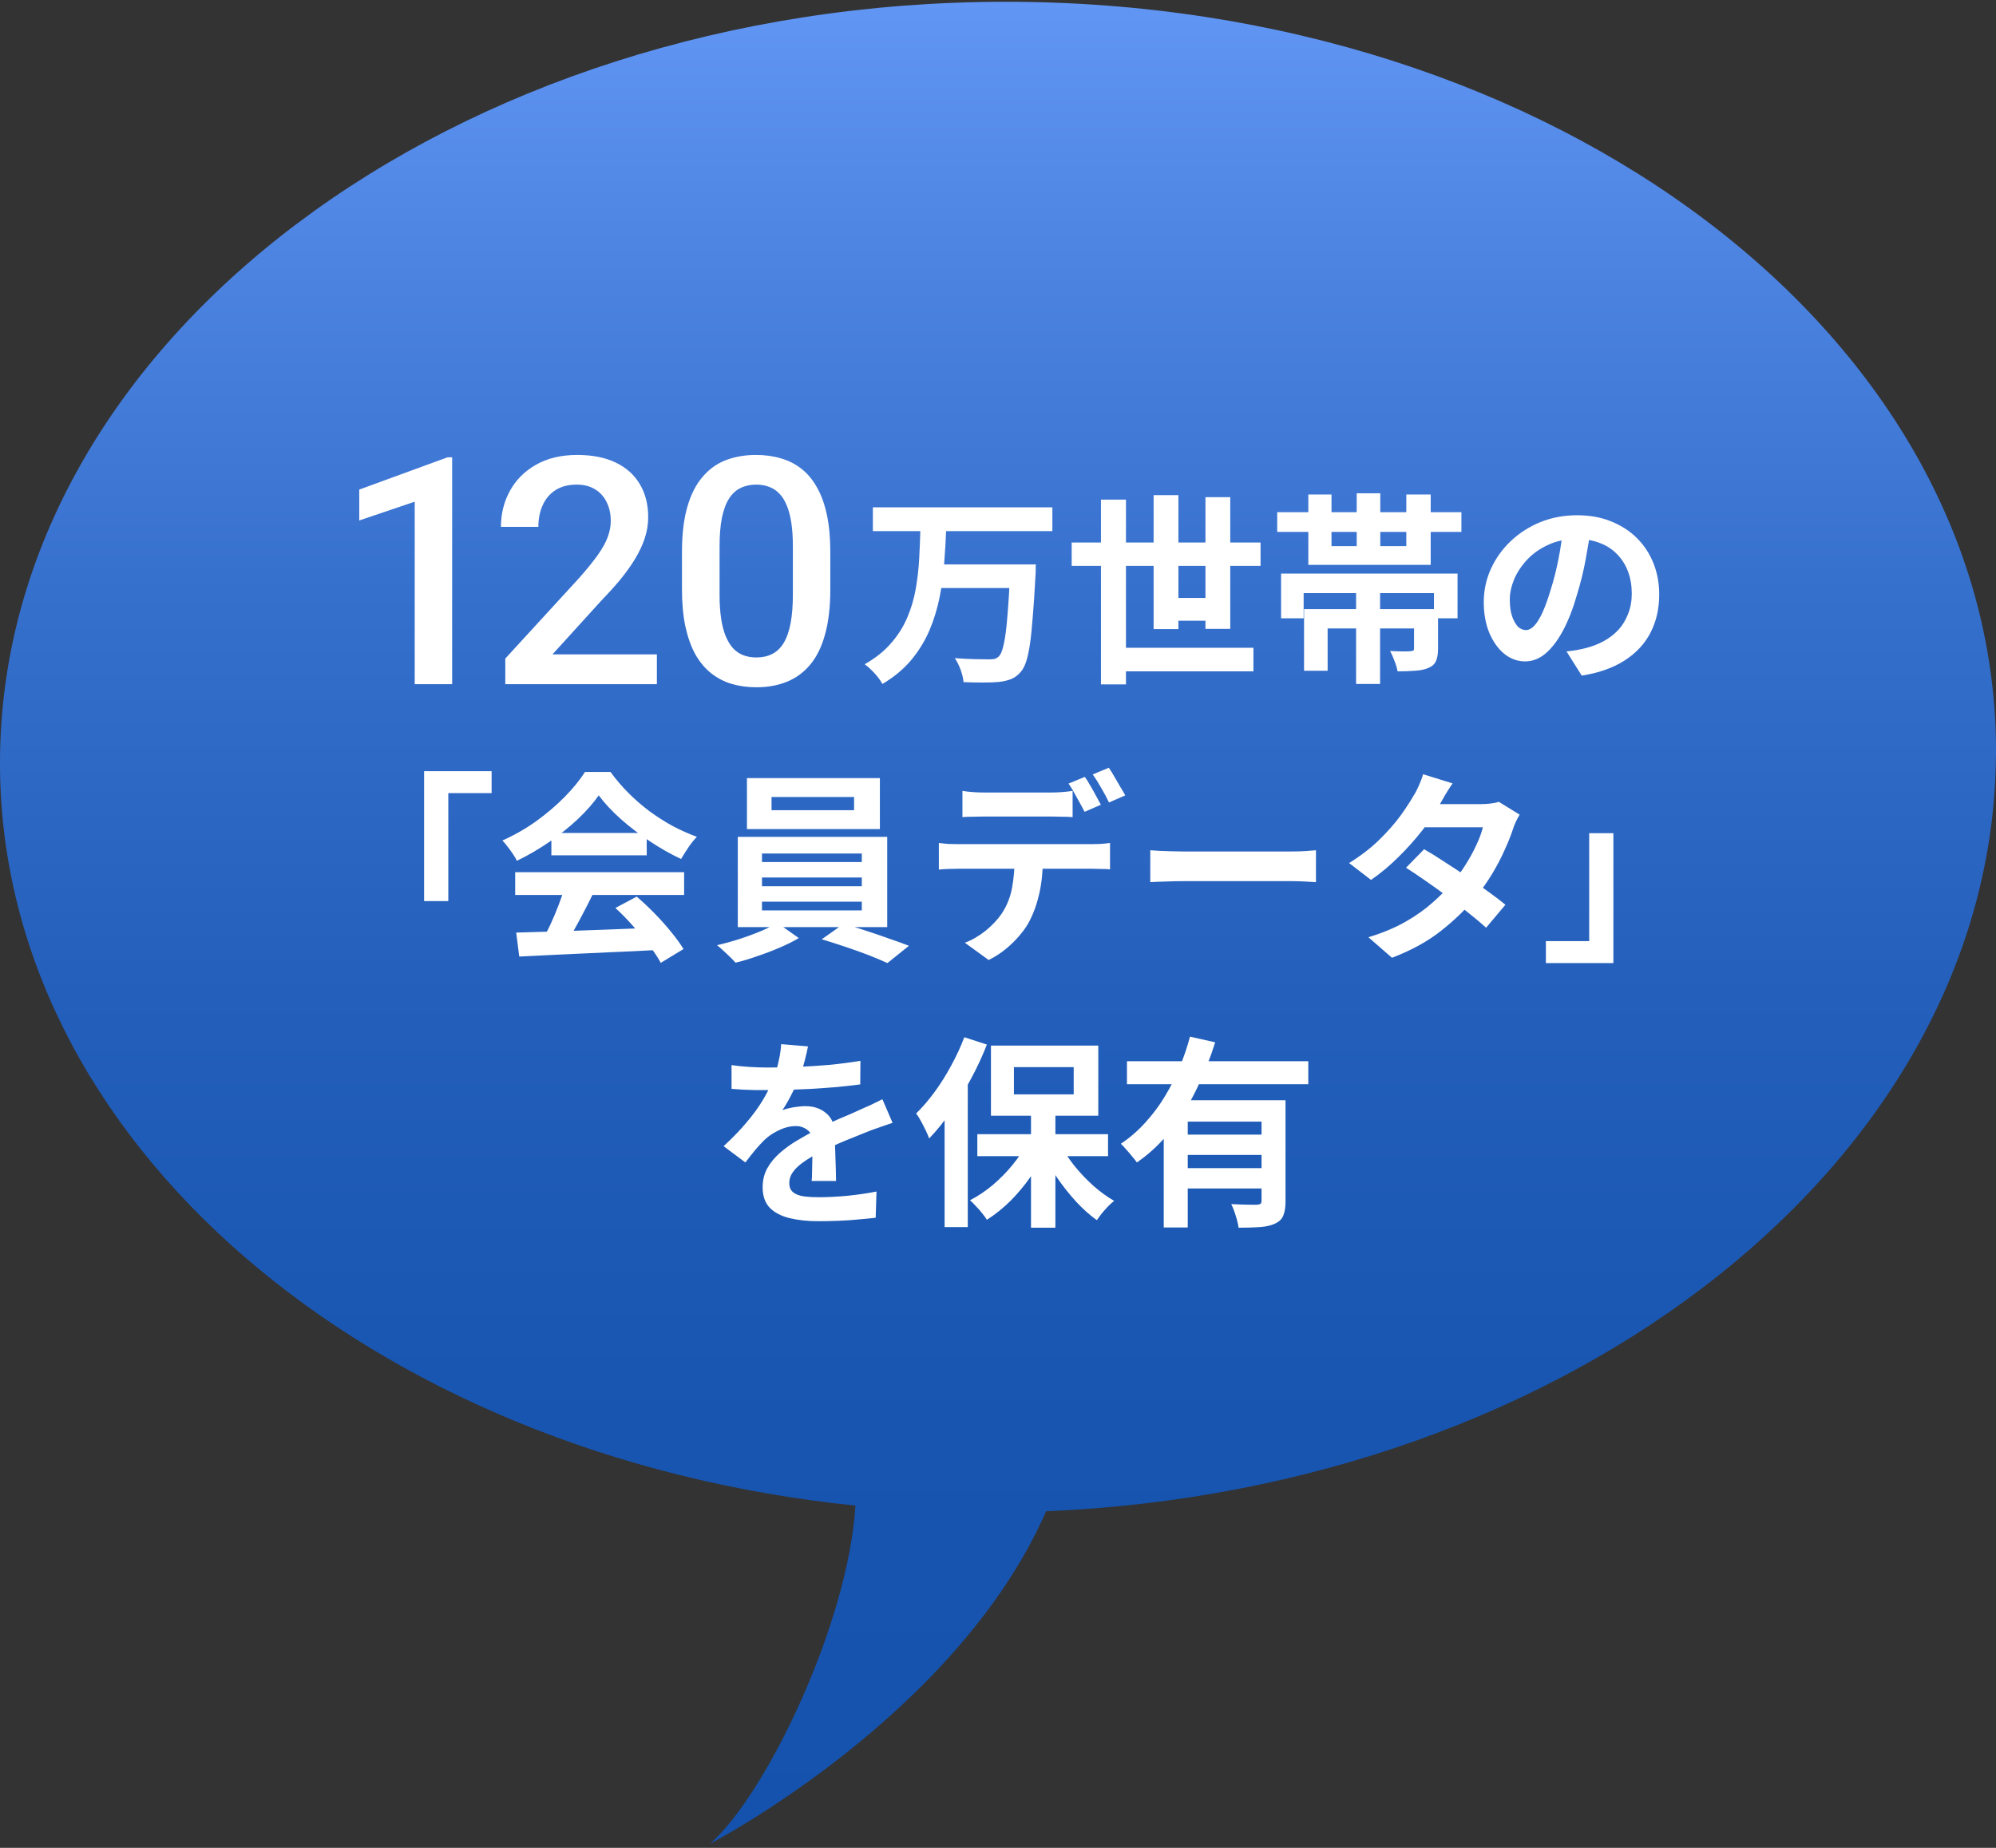
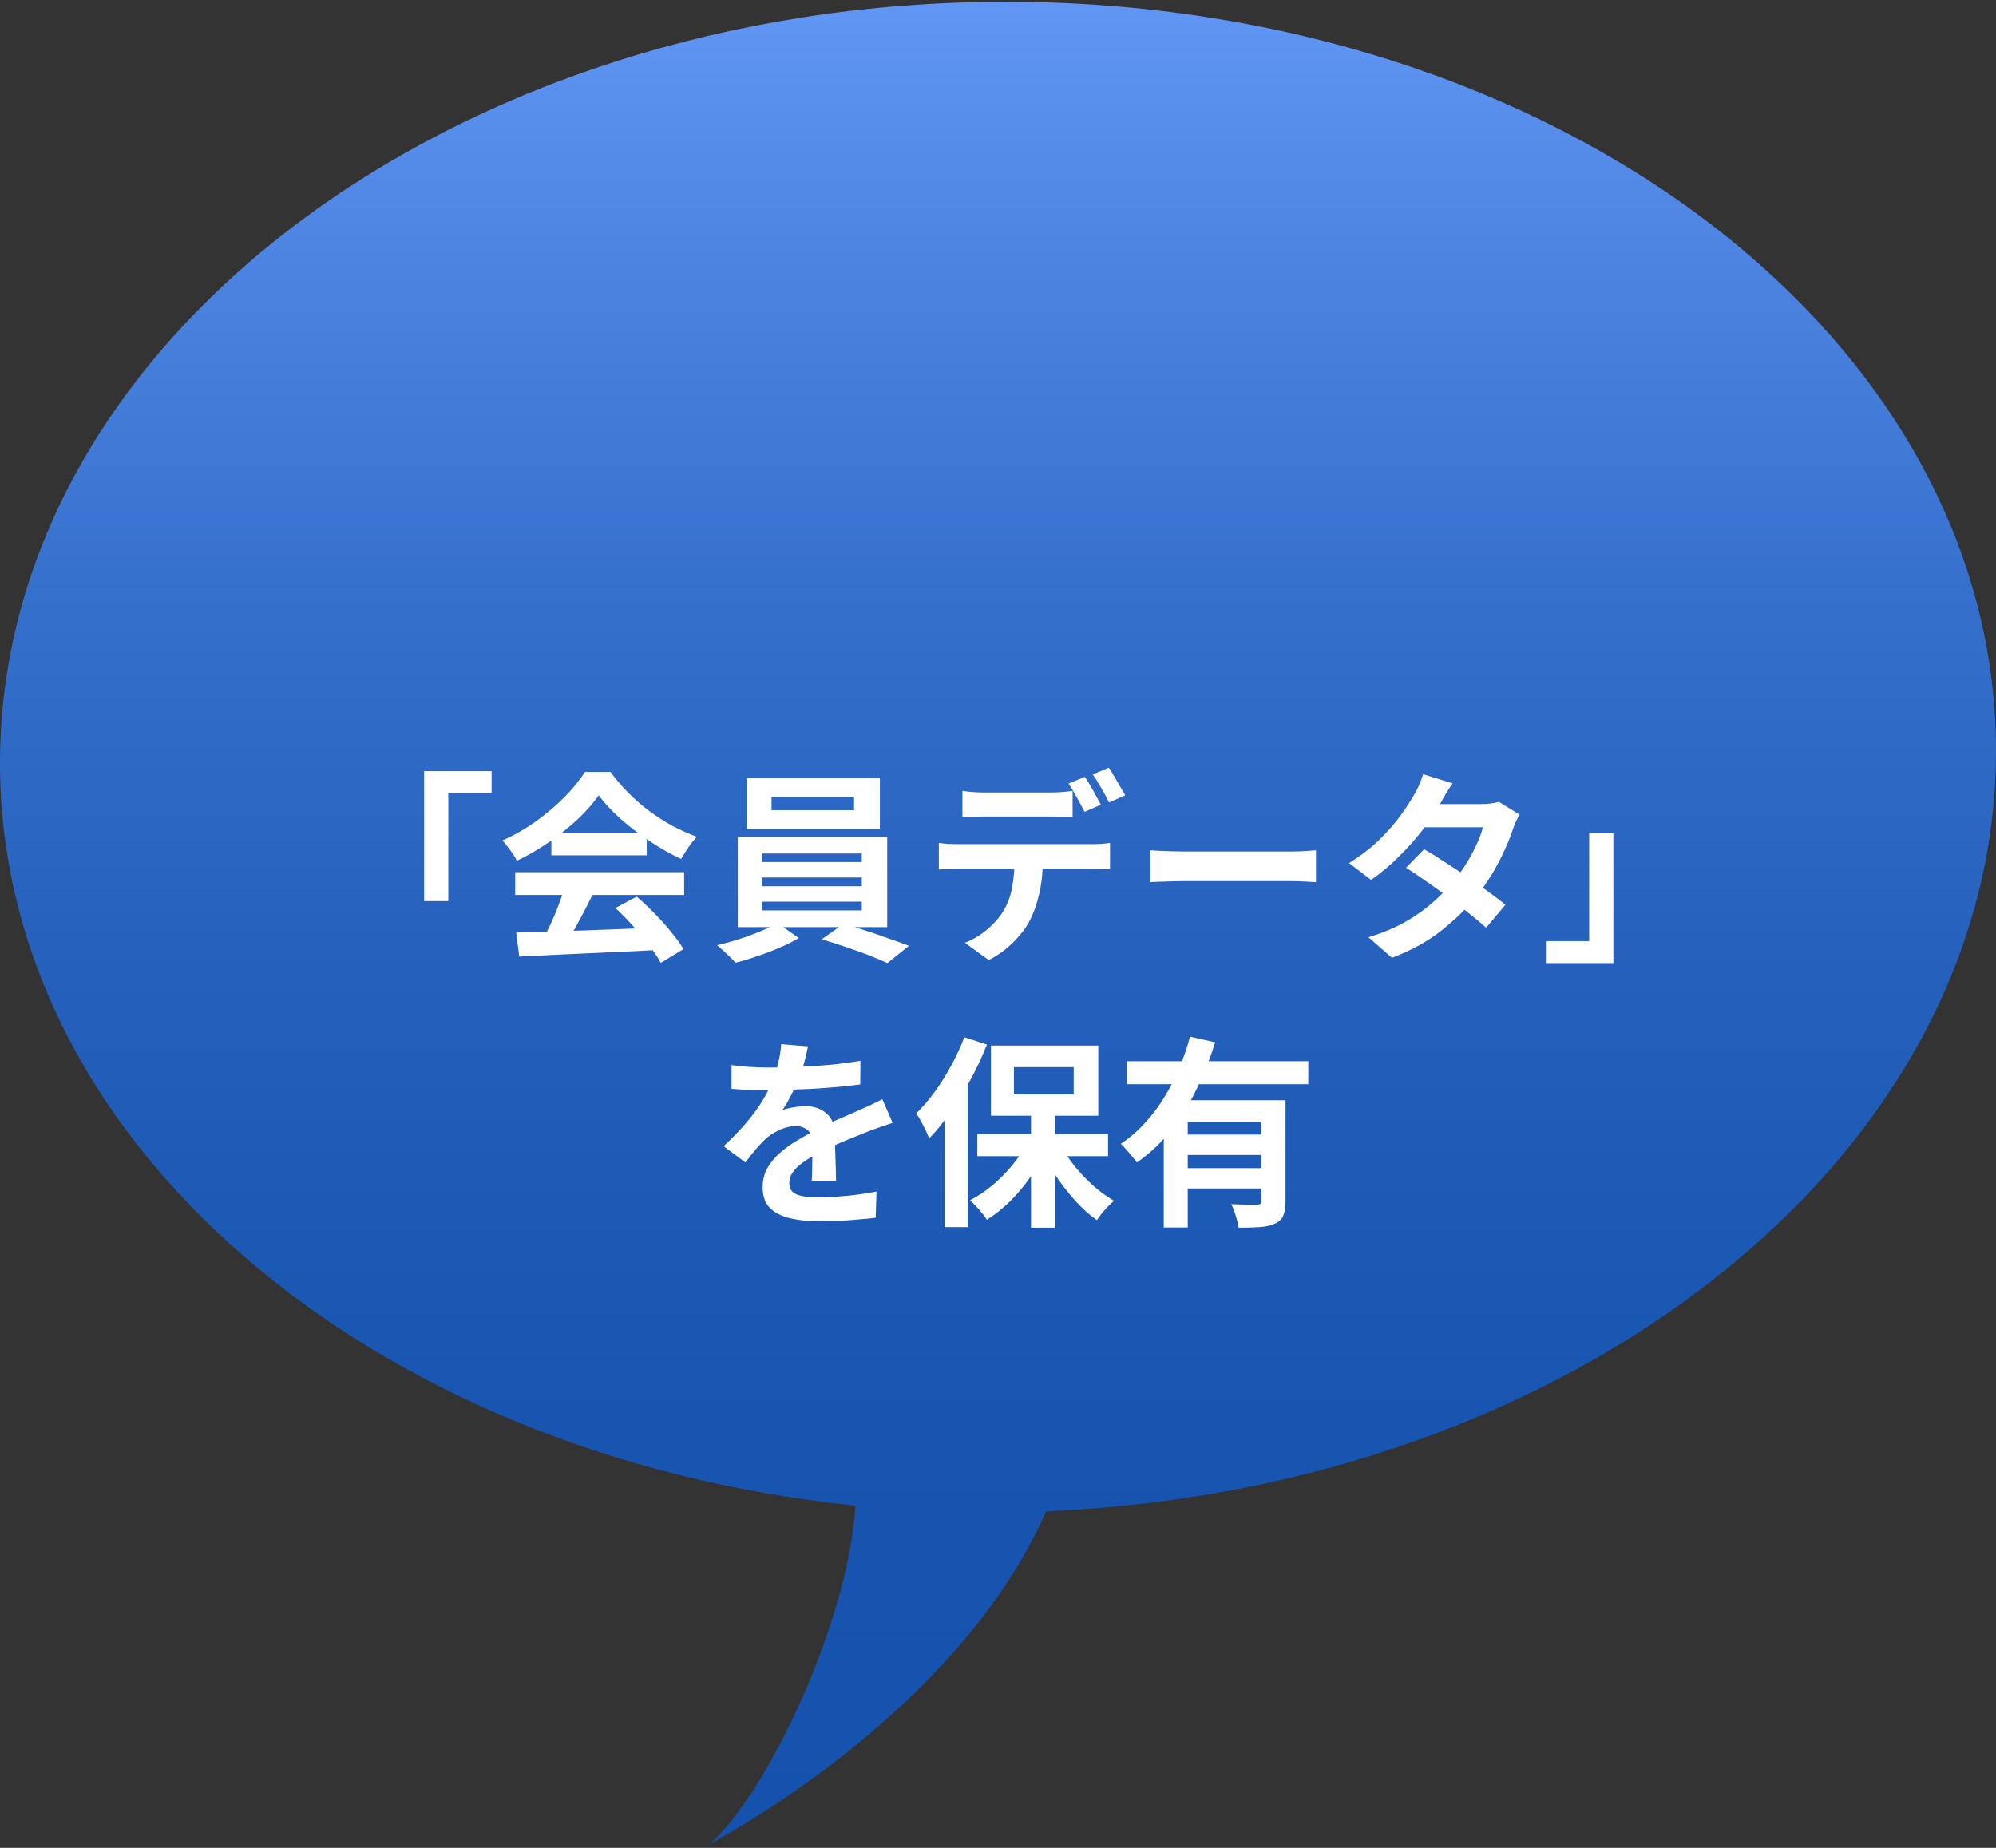
<svg xmlns="http://www.w3.org/2000/svg" width="216" height="200" viewBox="0 0 216 200" fill="none">
  <rect x="0" y="0" width="216" height="200" fill="#333333" stroke="none" />
  <g clip-path="url(#clip0_275_6167)">
    <path d="M216.001 81.825C216.375 36.674 168.332 0.124 108.682 0.192C49.04 0.259 0.383 36.913 0.001 82.065C-0.344 123.432 39.952 157.569 92.573 162.956C91.794 175.709 82.892 194.283 76.823 199.565C76.823 199.565 103.49 185.756 113.208 163.57C170.13 161.188 215.633 125.477 215.993 81.825H216.001Z" fill="url(#paint0_linear_275_6167)" />
-     <path d="M94.458 54.909H113.884V57.483H94.458V54.909ZM101.498 61.091H110.298V63.643H101.498V61.091ZM109.33 61.091H112.102C112.102 61.091 112.095 61.164 112.08 61.311C112.08 61.443 112.08 61.604 112.08 61.795C112.08 61.986 112.073 62.139 112.058 62.257C111.97 63.958 111.875 65.418 111.772 66.635C111.684 67.838 111.581 68.85 111.464 69.671C111.347 70.478 111.207 71.123 111.046 71.607C110.885 72.091 110.694 72.457 110.474 72.707C110.151 73.088 109.799 73.352 109.418 73.499C109.051 73.645 108.619 73.748 108.12 73.807C107.68 73.851 107.108 73.873 106.404 73.873C105.715 73.873 105.003 73.858 104.27 73.829C104.241 73.448 104.138 73.007 103.962 72.509C103.786 72.025 103.573 71.6 103.324 71.233C104.087 71.291 104.813 71.328 105.502 71.343C106.191 71.358 106.697 71.365 107.02 71.365C107.255 71.365 107.453 71.35 107.614 71.321C107.775 71.277 107.922 71.196 108.054 71.079C108.289 70.874 108.479 70.419 108.626 69.715C108.787 68.996 108.919 67.969 109.022 66.635C109.139 65.285 109.242 63.584 109.33 61.531V61.091ZM99.606 57.109H102.4C102.356 58.355 102.283 59.617 102.18 60.893C102.092 62.169 101.923 63.43 101.674 64.677C101.425 65.909 101.058 67.097 100.574 68.241C100.09 69.37 99.438 70.433 98.616 71.431C97.795 72.413 96.754 73.279 95.492 74.027C95.302 73.675 95.023 73.293 94.656 72.883C94.29 72.487 93.93 72.157 93.578 71.893C94.737 71.233 95.683 70.478 96.416 69.627C97.164 68.776 97.751 67.852 98.176 66.855C98.602 65.858 98.909 64.816 99.1 63.731C99.291 62.631 99.415 61.523 99.474 60.409C99.533 59.294 99.577 58.194 99.606 57.109ZM115.974 58.715H136.412V61.245H115.974V58.715ZM120.506 70.111H135.642V72.663H120.506V70.111ZM125.962 64.721H131.594V67.185H125.962V64.721ZM119.142 54.073H121.848V74.071H119.142V54.073ZM124.84 53.589H127.524V68.087H124.84V53.589ZM130.45 53.809H133.134V68.065H130.45V53.809ZM146.752 63.995H149.348V74.027H146.752V63.995ZM146.818 53.391H149.37V59.771H146.818V53.391ZM141.12 65.931H153.968V68.021H143.672V72.597H141.12V65.931ZM153.022 65.931H155.618V70.199C155.618 70.771 155.545 71.218 155.398 71.541C155.266 71.864 154.995 72.113 154.584 72.289C154.173 72.465 153.689 72.567 153.132 72.597C152.589 72.641 151.959 72.663 151.24 72.663C151.181 72.311 151.071 71.937 150.91 71.541C150.763 71.13 150.602 70.771 150.426 70.463C150.866 70.478 151.306 70.492 151.746 70.507C152.201 70.507 152.494 70.499 152.626 70.485C152.773 70.47 152.875 70.448 152.934 70.419C152.993 70.375 153.022 70.294 153.022 70.177V65.931ZM138.634 62.081H157.73V66.921H155.178V64.193H141.076V66.921H138.634V62.081ZM141.582 53.523H144.09V59.111H152.186V53.523H154.826V61.135H141.582V53.523ZM138.216 55.437H158.148V57.571H138.216V55.437ZM172.162 57.021C172.015 58.136 171.825 59.324 171.59 60.585C171.355 61.846 171.04 63.122 170.644 64.413C170.219 65.894 169.72 67.17 169.148 68.241C168.576 69.311 167.945 70.14 167.256 70.727C166.581 71.299 165.841 71.585 165.034 71.585C164.227 71.585 163.479 71.314 162.79 70.771C162.115 70.213 161.573 69.451 161.162 68.483C160.766 67.515 160.568 66.415 160.568 65.183C160.568 63.907 160.825 62.704 161.338 61.575C161.851 60.446 162.563 59.448 163.472 58.583C164.396 57.703 165.467 57.014 166.684 56.515C167.916 56.016 169.243 55.767 170.666 55.767C172.03 55.767 173.255 55.987 174.34 56.427C175.44 56.867 176.379 57.475 177.156 58.253C177.933 59.03 178.527 59.94 178.938 60.981C179.349 62.022 179.554 63.144 179.554 64.347C179.554 65.887 179.239 67.266 178.608 68.483C177.977 69.7 177.039 70.705 175.792 71.497C174.56 72.289 173.02 72.832 171.172 73.125L169.522 70.507C169.947 70.463 170.321 70.412 170.644 70.353C170.967 70.294 171.275 70.228 171.568 70.155C172.272 69.979 172.925 69.73 173.526 69.407C174.142 69.07 174.677 68.659 175.132 68.175C175.587 67.676 175.939 67.097 176.188 66.437C176.452 65.777 176.584 65.051 176.584 64.259C176.584 63.394 176.452 62.602 176.188 61.883C175.924 61.164 175.535 60.541 175.022 60.013C174.509 59.47 173.885 59.059 173.152 58.781C172.419 58.487 171.575 58.341 170.622 58.341C169.449 58.341 168.415 58.553 167.52 58.979C166.625 59.389 165.87 59.925 165.254 60.585C164.638 61.245 164.169 61.956 163.846 62.719C163.538 63.481 163.384 64.207 163.384 64.897C163.384 65.63 163.472 66.246 163.648 66.745C163.824 67.229 164.037 67.596 164.286 67.845C164.55 68.079 164.829 68.197 165.122 68.197C165.43 68.197 165.731 68.043 166.024 67.735C166.332 67.412 166.633 66.928 166.926 66.283C167.219 65.638 167.513 64.823 167.806 63.841C168.143 62.785 168.429 61.656 168.664 60.453C168.899 59.25 169.067 58.077 169.17 56.933L172.162 57.021Z" fill="white" />
    <path d="M87.438 113.255C87.364 113.651 87.247 114.164 87.085 114.795C86.924 115.426 86.689 116.137 86.382 116.929C86.147 117.472 85.876 118.036 85.567 118.623C85.274 119.195 84.974 119.708 84.665 120.163C84.856 120.075 85.098 120.002 85.391 119.943C85.685 119.87 85.986 119.818 86.293 119.789C86.616 119.745 86.902 119.723 87.151 119.723C88.076 119.723 88.838 119.987 89.439 120.515C90.055 121.043 90.364 121.828 90.364 122.869C90.364 123.162 90.364 123.522 90.364 123.947C90.378 124.372 90.393 124.82 90.407 125.289C90.422 125.744 90.437 126.191 90.451 126.631C90.466 127.071 90.474 127.467 90.474 127.819H87.834C87.863 127.57 87.877 127.276 87.877 126.939C87.892 126.587 87.9 126.22 87.9 125.839C87.914 125.458 87.921 125.091 87.921 124.739C87.936 124.372 87.944 124.042 87.944 123.749C87.944 123.045 87.753 122.561 87.371 122.297C87.005 122.018 86.594 121.879 86.139 121.879C85.523 121.879 84.9 122.033 84.269 122.341C83.653 122.634 83.133 122.986 82.707 123.397C82.385 123.72 82.055 124.079 81.718 124.475C81.395 124.871 81.043 125.318 80.662 125.817L78.308 124.057C79.261 123.177 80.082 122.326 80.772 121.505C81.475 120.684 82.07 119.87 82.553 119.063C83.037 118.256 83.433 117.45 83.742 116.643C83.962 116.056 84.138 115.448 84.269 114.817C84.416 114.172 84.504 113.57 84.534 113.013L87.438 113.255ZM79.165 115.279C79.723 115.367 80.368 115.433 81.102 115.477C81.835 115.521 82.48 115.543 83.037 115.543C84.005 115.543 85.061 115.521 86.206 115.477C87.364 115.433 88.537 115.36 89.725 115.257C90.913 115.14 92.043 114.993 93.114 114.817L93.091 117.369C92.314 117.472 91.471 117.567 90.561 117.655C89.667 117.728 88.75 117.794 87.811 117.853C86.888 117.897 86 117.934 85.15 117.963C84.299 117.978 83.543 117.985 82.883 117.985C82.59 117.985 82.224 117.985 81.784 117.985C81.358 117.97 80.918 117.956 80.463 117.941C80.009 117.912 79.576 117.882 79.165 117.853V115.279ZM96.59 121.527C96.355 121.6 96.076 121.696 95.754 121.813C95.445 121.916 95.13 122.026 94.808 122.143C94.499 122.246 94.221 122.348 93.972 122.451C93.267 122.73 92.431 123.067 91.463 123.463C90.51 123.859 89.513 124.321 88.472 124.849C87.811 125.201 87.254 125.546 86.799 125.883C86.345 126.22 86 126.565 85.766 126.917C85.531 127.254 85.413 127.628 85.413 128.039C85.413 128.347 85.48 128.604 85.612 128.809C85.743 129 85.942 129.154 86.206 129.271C86.469 129.388 86.799 129.469 87.195 129.513C87.591 129.557 88.061 129.579 88.603 129.579C89.542 129.579 90.576 129.528 91.706 129.425C92.835 129.308 93.883 129.154 94.852 128.963L94.763 131.801C94.294 131.86 93.7 131.918 92.981 131.977C92.263 132.05 91.515 132.102 90.737 132.131C89.975 132.16 89.242 132.175 88.537 132.175C87.394 132.175 86.367 132.065 85.457 131.845C84.548 131.625 83.829 131.251 83.302 130.723C82.788 130.18 82.531 129.44 82.531 128.501C82.531 127.738 82.7 127.049 83.037 126.433C83.389 125.817 83.852 125.26 84.424 124.761C84.996 124.262 85.619 123.815 86.293 123.419C86.983 123.008 87.657 122.634 88.317 122.297C88.992 121.945 89.601 121.644 90.144 121.395C90.686 121.146 91.192 120.926 91.662 120.735C92.145 120.53 92.608 120.324 93.047 120.119C93.473 119.928 93.883 119.745 94.279 119.569C94.675 119.378 95.079 119.18 95.49 118.975L96.59 121.527ZM111.571 119.987H114.211V132.879H111.571V119.987ZM105.763 122.759H119.909V125.135H105.763V122.759ZM114.717 123.815C115.128 124.607 115.641 125.392 116.257 126.169C116.888 126.946 117.57 127.665 118.303 128.325C119.051 128.985 119.807 129.535 120.569 129.975C120.379 130.122 120.159 130.32 119.909 130.569C119.675 130.818 119.447 131.075 119.227 131.339C119.022 131.603 118.846 131.845 118.699 132.065C117.937 131.522 117.181 130.848 116.433 130.041C115.7 129.234 115.011 128.362 114.365 127.423C113.735 126.47 113.192 125.502 112.737 124.519L114.717 123.815ZM111.197 123.595L113.265 124.321C112.796 125.348 112.224 126.352 111.549 127.335C110.875 128.303 110.134 129.19 109.327 129.997C108.521 130.789 107.677 131.464 106.797 132.021C106.665 131.801 106.489 131.559 106.269 131.295C106.064 131.031 105.844 130.782 105.609 130.547C105.389 130.298 105.177 130.085 104.971 129.909C105.822 129.469 106.643 128.919 107.435 128.259C108.227 127.584 108.946 126.851 109.591 126.059C110.251 125.252 110.787 124.431 111.197 123.595ZM109.723 115.499V118.447H116.191V115.499H109.723ZM107.237 113.167H118.853V120.757H107.237V113.167ZM104.355 112.265L106.797 113.057C106.313 114.304 105.734 115.55 105.059 116.797C104.399 118.029 103.681 119.202 102.903 120.317C102.141 121.417 101.356 122.385 100.549 123.221C100.476 123.001 100.359 122.722 100.197 122.385C100.036 122.048 99.86 121.703 99.669 121.351C99.479 120.999 99.303 120.72 99.141 120.515C99.831 119.84 100.498 119.063 101.143 118.183C101.789 117.303 102.383 116.357 102.925 115.345C103.483 114.333 103.959 113.306 104.355 112.265ZM102.221 118.337L104.729 115.829V115.851V132.813H102.221V118.337ZM121.955 114.861H141.579V117.347H121.955V114.861ZM127.895 122.803H137.443V125.003H127.895V122.803ZM125.937 119.085H137.047V121.395H128.533V132.857H125.937V119.085ZM136.519 119.085H139.115V130.019C139.115 130.664 139.035 131.178 138.873 131.559C138.727 131.94 138.426 132.234 137.971 132.439C137.531 132.644 136.989 132.769 136.343 132.813C135.698 132.857 134.928 132.879 134.033 132.879C133.989 132.512 133.887 132.08 133.725 131.581C133.579 131.097 133.417 130.679 133.241 130.327C133.623 130.342 134.004 130.356 134.385 130.371C134.767 130.386 135.104 130.393 135.397 130.393C135.705 130.393 135.918 130.393 136.035 130.393C136.226 130.378 136.351 130.342 136.409 130.283C136.483 130.224 136.519 130.122 136.519 129.975V119.085ZM128.775 112.199L131.503 112.815C130.99 114.458 130.345 116.093 129.567 117.721C128.805 119.334 127.881 120.838 126.795 122.231C125.725 123.624 124.471 124.82 123.033 125.817C122.901 125.626 122.725 125.406 122.505 125.157C122.3 124.893 122.087 124.644 121.867 124.409C121.662 124.16 121.471 123.954 121.295 123.793C122.263 123.148 123.143 122.385 123.935 121.505C124.742 120.625 125.453 119.672 126.069 118.645C126.7 117.604 127.235 116.54 127.675 115.455C128.13 114.355 128.497 113.27 128.775 112.199ZM127.895 126.433H137.443V128.633H127.895V126.433Z" fill="white" />
    <path d="M45.895 83.468H53.2V85.844H48.514V97.526H45.895V83.468ZM55.861 100.936C57.167 100.892 58.678 100.848 60.394 100.804C62.124 100.745 63.935 100.679 65.828 100.606C67.734 100.533 69.612 100.459 71.46 100.386L71.371 102.806C69.582 102.909 67.763 102.997 65.915 103.07C64.082 103.158 62.337 103.239 60.679 103.312C59.022 103.4 57.526 103.473 56.191 103.532L55.861 100.936ZM55.752 94.402H74.034V96.866H55.752V94.402ZM59.667 90.156H69.986V92.576H59.667V90.156ZM61.12 96.008L64.133 96.822C63.796 97.511 63.437 98.216 63.056 98.934C62.689 99.638 62.322 100.313 61.956 100.958C61.603 101.603 61.266 102.175 60.944 102.674L58.633 101.904C58.927 101.361 59.235 100.753 59.557 100.078C59.88 99.389 60.173 98.692 60.438 97.988C60.716 97.269 60.944 96.609 61.12 96.008ZM66.597 98.274L68.907 97.042C69.567 97.614 70.22 98.23 70.865 98.89C71.511 99.55 72.105 100.217 72.647 100.892C73.19 101.552 73.63 102.161 73.968 102.718L71.504 104.214C71.21 103.657 70.792 103.026 70.249 102.322C69.722 101.633 69.135 100.929 68.49 100.21C67.859 99.492 67.228 98.846 66.597 98.274ZM64.793 86.086C64.207 86.922 63.452 87.78 62.528 88.66C61.603 89.525 60.577 90.347 59.447 91.124C58.318 91.901 57.145 92.584 55.928 93.17C55.84 92.95 55.7 92.708 55.51 92.444C55.334 92.165 55.143 91.901 54.938 91.652C54.747 91.388 54.556 91.161 54.365 90.97C55.627 90.413 56.837 89.724 57.995 88.902C59.154 88.066 60.188 87.186 61.097 86.262C62.022 85.323 62.755 84.421 63.297 83.556H66.07C66.656 84.363 67.309 85.126 68.028 85.844C68.746 86.563 69.509 87.223 70.316 87.824C71.122 88.411 71.951 88.939 72.802 89.408C73.667 89.863 74.54 90.251 75.419 90.574C75.097 90.897 74.789 91.278 74.496 91.718C74.202 92.158 73.938 92.576 73.704 92.972C72.603 92.459 71.489 91.828 70.359 91.08C69.23 90.332 68.174 89.525 67.192 88.66C66.224 87.795 65.424 86.937 64.793 86.086ZM83.493 86.262V87.692H92.425V86.262H83.493ZM80.832 84.216H95.219V89.738H80.832V84.216ZM82.46 94.974V95.92H93.261V94.974H82.46ZM82.46 97.592V98.538H93.261V97.592H82.46ZM82.46 92.378V93.302H93.261V92.378H82.46ZM79.841 90.574H96.011V100.342H79.841V90.574ZM84.109 99.88L86.442 101.53C85.855 101.882 85.165 102.227 84.374 102.564C83.596 102.901 82.79 103.209 81.954 103.488C81.132 103.781 80.347 104.016 79.6 104.192C79.35 103.913 79.028 103.591 78.632 103.224C78.25 102.857 77.906 102.549 77.597 102.3C78.375 102.124 79.174 101.904 79.996 101.64C80.817 101.376 81.594 101.09 82.328 100.782C83.061 100.474 83.655 100.173 84.109 99.88ZM88.927 101.662L91.26 100.012C92.037 100.203 92.858 100.445 93.724 100.738C94.589 101.017 95.425 101.303 96.231 101.596C97.053 101.875 97.764 102.131 98.365 102.366L96.034 104.236C95.462 103.972 94.765 103.679 93.944 103.356C93.137 103.048 92.293 102.747 91.413 102.454C90.548 102.161 89.719 101.897 88.927 101.662ZM104.151 85.602C104.503 85.661 104.892 85.705 105.317 85.734C105.743 85.763 106.139 85.778 106.505 85.778C106.784 85.778 107.165 85.778 107.649 85.778C108.133 85.778 108.669 85.778 109.255 85.778C109.842 85.778 110.421 85.778 110.993 85.778C111.58 85.778 112.115 85.778 112.599 85.778C113.083 85.778 113.45 85.778 113.699 85.778C114.081 85.778 114.477 85.763 114.887 85.734C115.298 85.705 115.694 85.661 116.075 85.602V88.44C115.694 88.411 115.298 88.396 114.887 88.396C114.477 88.382 114.081 88.374 113.699 88.374C113.45 88.374 113.083 88.374 112.599 88.374C112.115 88.374 111.58 88.374 110.993 88.374C110.421 88.374 109.842 88.374 109.255 88.374C108.683 88.374 108.148 88.374 107.649 88.374C107.165 88.374 106.784 88.374 106.505 88.374C106.124 88.374 105.721 88.382 105.295 88.396C104.87 88.396 104.489 88.411 104.151 88.44V85.602ZM101.599 91.234C101.922 91.278 102.267 91.315 102.633 91.344C103.015 91.359 103.374 91.366 103.711 91.366C103.902 91.366 104.283 91.366 104.855 91.366C105.427 91.366 106.117 91.366 106.923 91.366C107.745 91.366 108.617 91.366 109.541 91.366C110.465 91.366 111.389 91.366 112.313 91.366C113.252 91.366 114.125 91.366 114.931 91.366C115.738 91.366 116.42 91.366 116.977 91.366C117.549 91.366 117.931 91.366 118.121 91.366C118.356 91.366 118.671 91.359 119.067 91.344C119.478 91.315 119.83 91.278 120.123 91.234V94.094C119.859 94.065 119.537 94.05 119.155 94.05C118.774 94.035 118.429 94.028 118.121 94.028C117.931 94.028 117.549 94.028 116.977 94.028C116.42 94.028 115.738 94.028 114.931 94.028C114.125 94.028 113.252 94.028 112.313 94.028C111.389 94.028 110.465 94.028 109.541 94.028C108.617 94.028 107.745 94.028 106.923 94.028C106.117 94.028 105.427 94.028 104.855 94.028C104.283 94.028 103.902 94.028 103.711 94.028C103.389 94.028 103.029 94.035 102.633 94.05C102.252 94.065 101.907 94.087 101.599 94.116V91.234ZM112.863 92.774C112.863 94.197 112.739 95.48 112.489 96.624C112.24 97.754 111.881 98.773 111.411 99.682C111.162 100.181 110.81 100.694 110.355 101.222C109.915 101.75 109.409 102.249 108.837 102.718C108.265 103.187 107.649 103.583 106.989 103.906L104.415 102.036C105.193 101.743 105.941 101.31 106.659 100.738C107.378 100.151 107.957 99.535 108.397 98.89C108.955 98.054 109.329 97.123 109.519 96.096C109.71 95.07 109.805 93.962 109.805 92.774H112.863ZM117.395 84.084C117.586 84.348 117.784 84.663 117.989 85.03C118.209 85.397 118.415 85.763 118.605 86.13C118.811 86.497 118.987 86.82 119.133 87.098L117.373 87.868C117.139 87.413 116.86 86.9 116.537 86.328C116.229 85.742 115.929 85.236 115.635 84.81L117.395 84.084ZM119.991 83.094C120.182 83.373 120.387 83.703 120.607 84.084C120.827 84.451 121.04 84.817 121.245 85.184C121.465 85.536 121.641 85.837 121.773 86.086L120.013 86.856C119.793 86.387 119.515 85.866 119.177 85.294C118.855 84.722 118.547 84.231 118.253 83.82L119.991 83.094ZM124.479 92.026C124.743 92.041 125.081 92.063 125.491 92.092C125.902 92.107 126.327 92.121 126.767 92.136C127.222 92.151 127.64 92.158 128.021 92.158C128.388 92.158 128.843 92.158 129.385 92.158C129.928 92.158 130.515 92.158 131.145 92.158C131.791 92.158 132.451 92.158 133.125 92.158C133.815 92.158 134.497 92.158 135.171 92.158C135.846 92.158 136.484 92.158 137.085 92.158C137.687 92.158 138.222 92.158 138.691 92.158C139.175 92.158 139.557 92.158 139.835 92.158C140.349 92.158 140.833 92.144 141.287 92.114C141.742 92.07 142.116 92.041 142.409 92.026V95.48C142.16 95.466 141.786 95.444 141.287 95.414C140.789 95.385 140.305 95.37 139.835 95.37C139.557 95.37 139.175 95.37 138.691 95.37C138.207 95.37 137.665 95.37 137.063 95.37C136.462 95.37 135.824 95.37 135.149 95.37C134.489 95.37 133.815 95.37 133.125 95.37C132.436 95.37 131.769 95.37 131.123 95.37C130.493 95.37 129.906 95.37 129.363 95.37C128.835 95.37 128.388 95.37 128.021 95.37C127.391 95.37 126.745 95.385 126.085 95.414C125.425 95.429 124.89 95.451 124.479 95.48V92.026ZM154.113 91.916C154.788 92.297 155.521 92.752 156.313 93.28C157.12 93.793 157.934 94.329 158.755 94.886C159.577 95.444 160.347 95.986 161.065 96.514C161.799 97.042 162.415 97.511 162.913 97.922L160.823 100.408C160.339 99.968 159.738 99.462 159.019 98.89C158.315 98.303 157.553 97.71 156.731 97.108C155.91 96.492 155.096 95.906 154.289 95.348C153.497 94.791 152.786 94.314 152.155 93.918L154.113 91.916ZM164.453 88.176C164.321 88.382 164.189 88.624 164.057 88.902C163.925 89.181 163.815 89.46 163.727 89.738C163.507 90.413 163.207 91.168 162.825 92.004C162.459 92.826 162.019 93.669 161.505 94.534C160.992 95.385 160.405 96.221 159.745 97.042C158.704 98.333 157.45 99.558 155.983 100.716C154.531 101.875 152.749 102.857 150.637 103.664L148.085 101.442C149.625 100.973 150.96 100.415 152.089 99.77C153.219 99.125 154.194 98.436 155.015 97.702C155.851 96.969 156.577 96.236 157.193 95.502C157.692 94.93 158.161 94.292 158.601 93.588C159.056 92.87 159.445 92.158 159.767 91.454C160.105 90.736 160.339 90.097 160.471 89.54H153.035L154.047 87.032H160.295C160.647 87.032 160.992 87.01 161.329 86.966C161.681 86.922 161.975 86.864 162.209 86.79L164.453 88.176ZM157.193 84.788C156.929 85.169 156.665 85.58 156.401 86.02C156.152 86.46 155.961 86.797 155.829 87.032C155.331 87.912 154.7 88.851 153.937 89.848C153.175 90.831 152.317 91.791 151.363 92.73C150.425 93.669 149.427 94.505 148.371 95.238L145.995 93.412C147.286 92.606 148.379 91.762 149.273 90.882C150.183 89.987 150.938 89.129 151.539 88.308C152.141 87.472 152.625 86.731 152.991 86.086C153.167 85.822 153.351 85.47 153.541 85.03C153.747 84.576 153.901 84.165 154.003 83.798L157.193 84.788ZM174.595 104.236H167.291V101.86H171.977V90.178H174.595V104.236Z" fill="white" />
-     <path d="M48.93 49.493V74.05H44.879V54.3L38.878 56.334V52.989L48.442 49.493H48.93ZM71.086 70.823V74.05H54.681V71.277L62.648 62.587C63.523 61.601 64.212 60.749 64.716 60.032C65.22 59.315 65.573 58.671 65.775 58.099C65.988 57.516 66.094 56.95 66.094 56.401C66.094 55.628 65.948 54.95 65.657 54.367C65.377 53.774 64.962 53.309 64.413 52.972C63.864 52.625 63.197 52.451 62.413 52.451C61.505 52.451 60.743 52.647 60.127 53.04C59.511 53.432 59.046 53.975 58.732 54.67C58.418 55.354 58.261 56.138 58.261 57.023H54.211C54.211 55.6 54.535 54.3 55.185 53.124C55.835 51.936 56.777 50.995 58.009 50.3C59.242 49.594 60.727 49.241 62.464 49.241C64.1 49.241 65.489 49.515 66.632 50.065C67.775 50.614 68.644 51.392 69.237 52.401C69.843 53.409 70.145 54.603 70.145 55.981C70.145 56.743 70.022 57.5 69.775 58.25C69.529 59.001 69.176 59.752 68.716 60.503C68.268 61.242 67.736 61.987 67.12 62.738C66.503 63.478 65.825 64.229 65.086 64.991L59.791 70.823H71.086ZM89.854 59.763V63.764C89.854 65.68 89.663 67.316 89.282 68.672C88.912 70.016 88.374 71.109 87.668 71.949C86.963 72.79 86.117 73.406 85.13 73.798C84.156 74.191 83.063 74.387 81.853 74.387C80.889 74.387 79.993 74.263 79.163 74.017C78.345 73.77 77.606 73.384 76.945 72.857C76.283 72.33 75.718 71.653 75.247 70.823C74.787 69.983 74.429 68.98 74.171 67.814C73.925 66.649 73.801 65.299 73.801 63.764V59.763C73.801 57.836 73.992 56.211 74.373 54.889C74.754 53.555 75.297 52.474 76.003 51.645C76.709 50.804 77.55 50.193 78.525 49.812C79.511 49.431 80.609 49.241 81.819 49.241C82.794 49.241 83.691 49.364 84.508 49.611C85.338 49.846 86.077 50.221 86.727 50.737C87.388 51.252 87.949 51.925 88.408 52.754C88.879 53.572 89.237 54.564 89.484 55.729C89.73 56.883 89.854 58.228 89.854 59.763ZM85.803 64.335V59.158C85.803 58.183 85.747 57.326 85.635 56.586C85.523 55.836 85.355 55.202 85.13 54.687C84.918 54.16 84.649 53.734 84.324 53.409C83.999 53.073 83.629 52.832 83.214 52.687C82.8 52.53 82.335 52.451 81.819 52.451C81.192 52.451 80.631 52.575 80.138 52.821C79.645 53.056 79.231 53.438 78.894 53.964C78.558 54.491 78.3 55.186 78.121 56.048C77.953 56.9 77.869 57.937 77.869 59.158V64.335C77.869 65.321 77.925 66.19 78.037 66.941C78.149 67.691 78.317 68.336 78.541 68.874C78.766 69.4 79.034 69.837 79.348 70.184C79.673 70.521 80.043 70.767 80.458 70.924C80.883 71.081 81.349 71.159 81.853 71.159C82.491 71.159 83.057 71.036 83.55 70.79C84.043 70.543 84.458 70.151 84.794 69.613C85.13 69.064 85.382 68.352 85.551 67.478C85.719 66.604 85.803 65.556 85.803 64.335Z" fill="white" />
  </g>
  <defs>
    <linearGradient id="paint0_linear_275_6167" x1="108.001" y1="0.192" x2="108.001" y2="199.565" gradientUnits="userSpaceOnUse">
      <stop stop-color="#6196F4" />
      <stop offset="0.1" stop-color="#5288E6" />
      <stop offset="0.32" stop-color="#3670CD" />
      <stop offset="0.54" stop-color="#235FBB" />
      <stop offset="0.77" stop-color="#1755B0" />
      <stop offset="1" stop-color="#1452AD" />
    </linearGradient>
    <clipPath id="clip0_275_6167">
      <rect width="216" height="199.374" fill="white" transform="translate(0 0.192)" />
    </clipPath>
  </defs>
</svg>